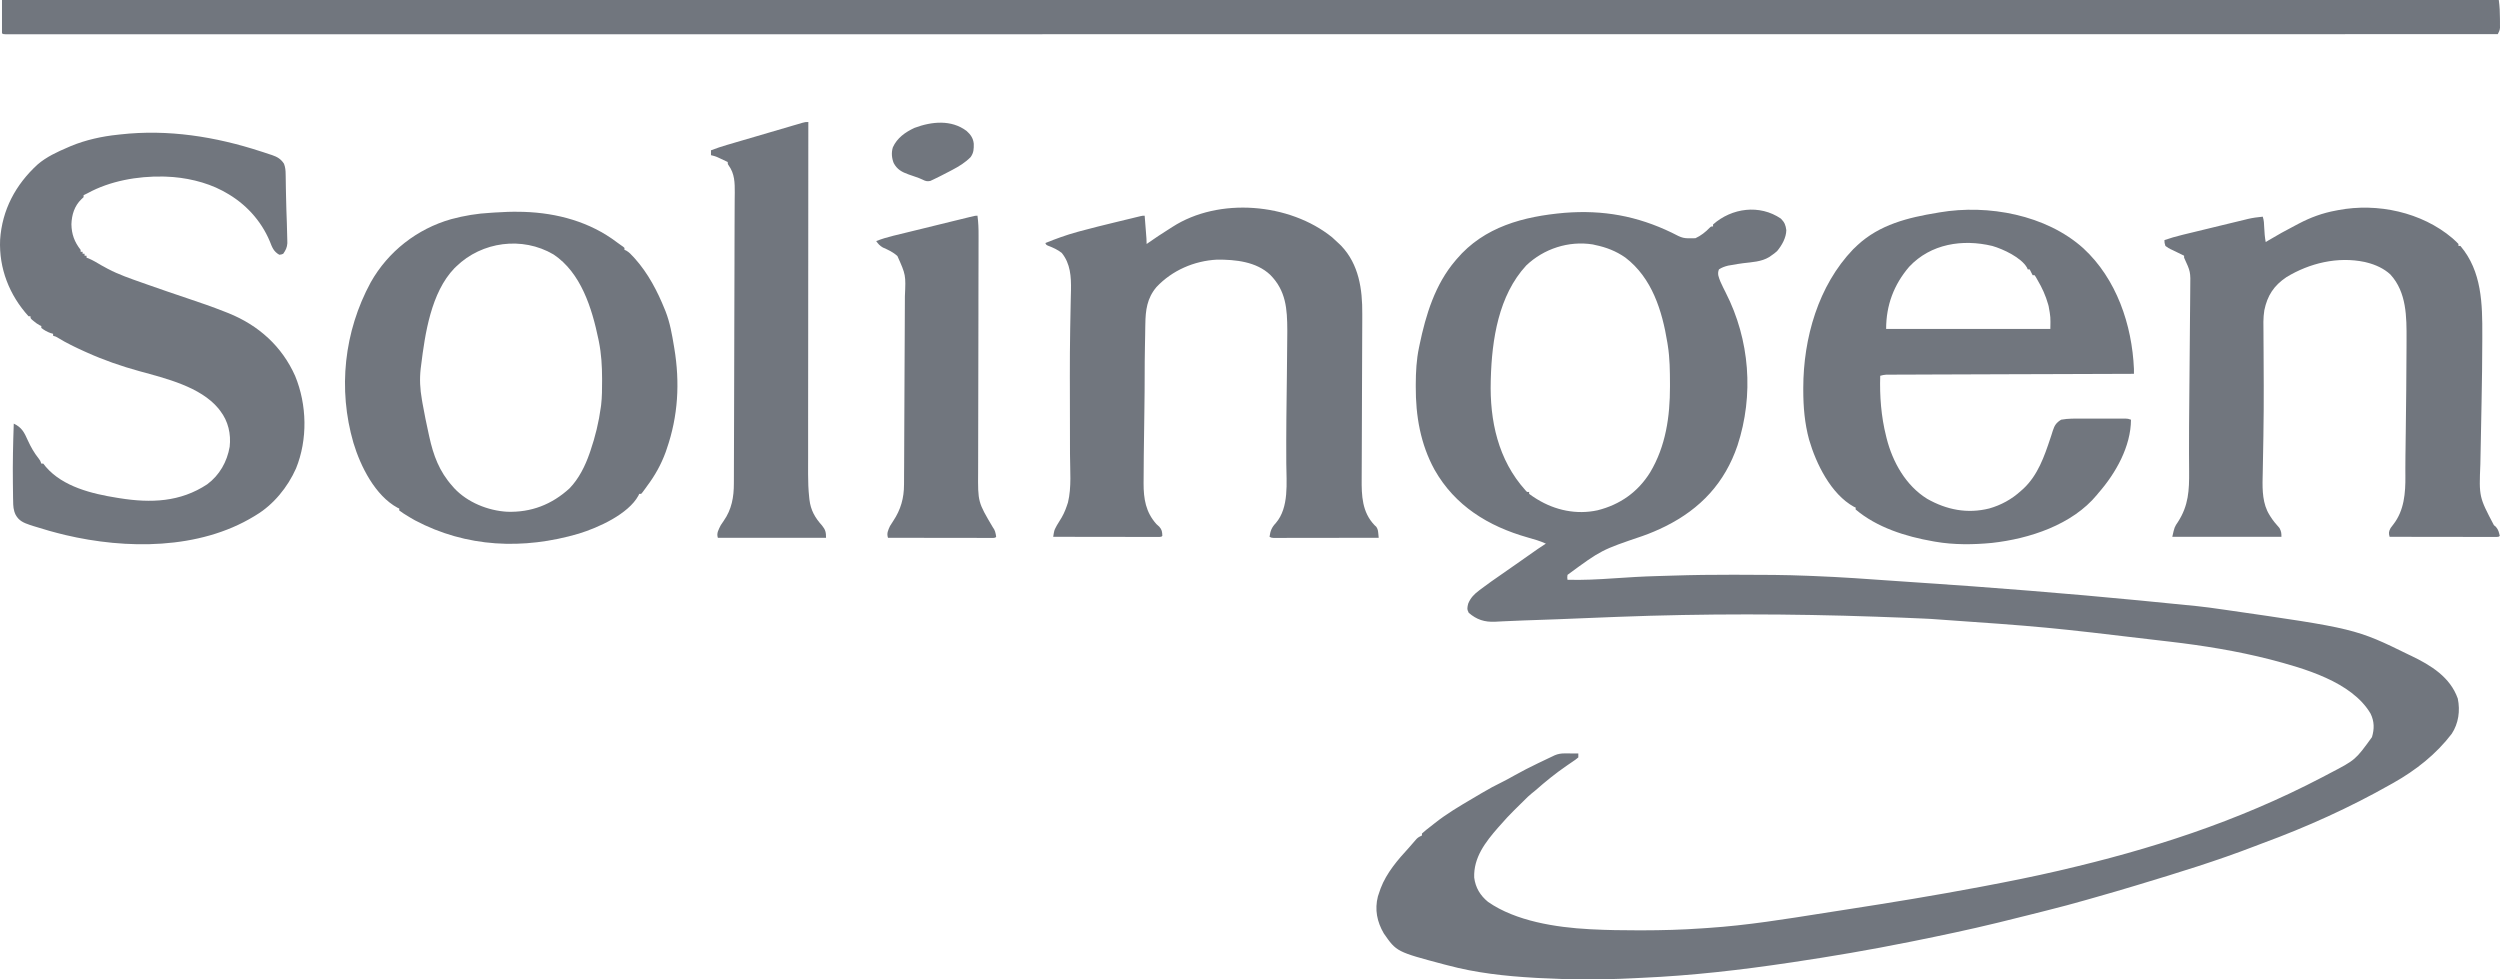
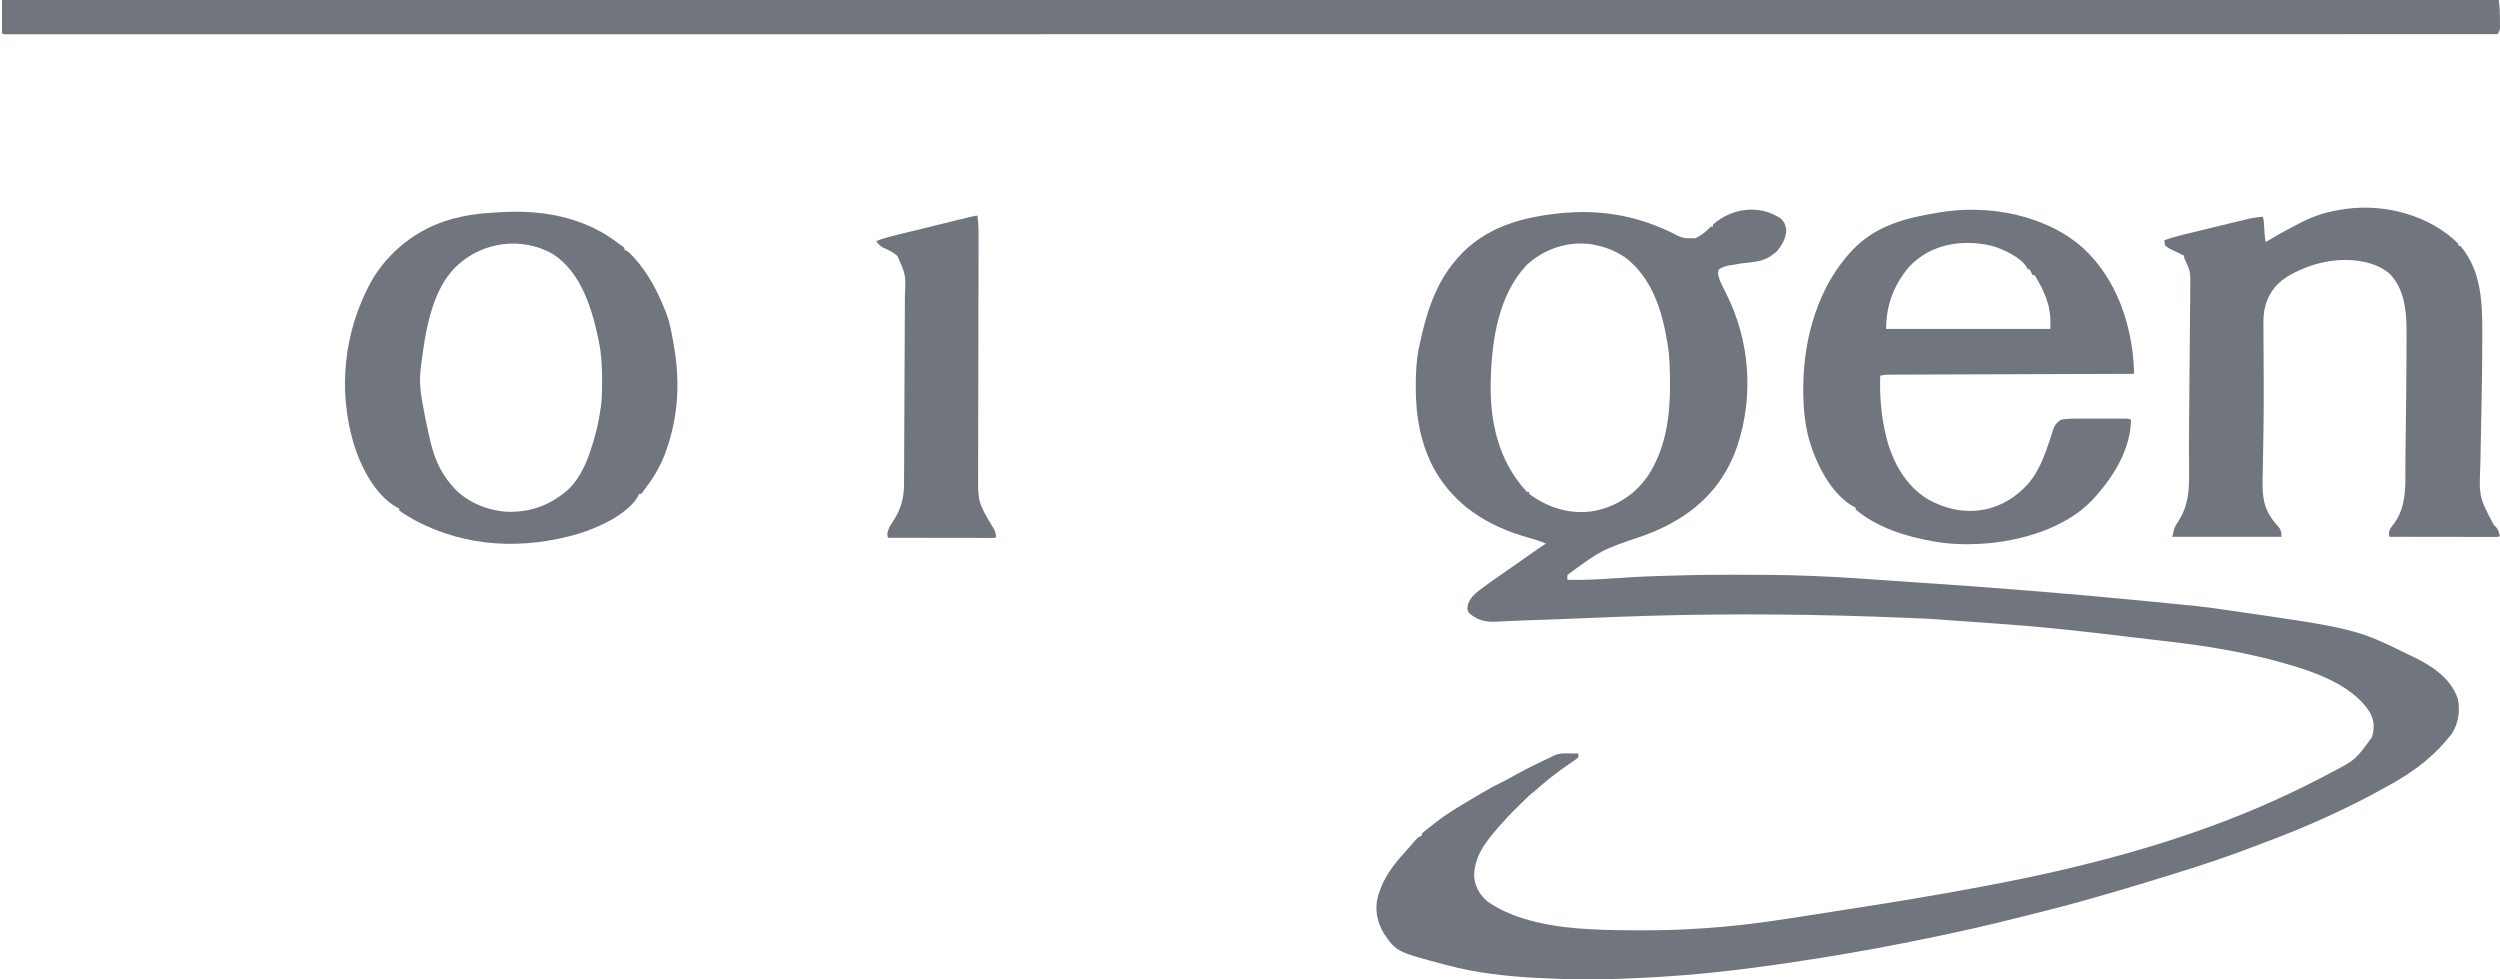
<svg xmlns="http://www.w3.org/2000/svg" width="97" height="38" viewBox="0 0 97 38" fill="none">
  <path d="M69.099 8.483C69.241 8.627 69.283 8.731 69.309 8.93C69.305 9.224 69.136 9.521 68.951 9.743C68.876 9.811 68.802 9.867 68.718 9.922C68.68 9.948 68.68 9.948 68.641 9.976C68.339 10.158 67.979 10.17 67.635 10.212C67.487 10.231 67.341 10.255 67.194 10.282C67.147 10.29 67.1 10.298 67.052 10.306C66.917 10.34 66.812 10.376 66.695 10.452C66.622 10.631 66.688 10.762 66.755 10.934C66.818 11.076 66.887 11.215 66.958 11.354C67.893 13.187 68.056 15.33 67.415 17.285C66.923 18.732 65.986 19.739 64.618 20.421C64.325 20.565 64.03 20.693 63.722 20.8C62.133 21.339 62.133 21.339 60.819 22.305C60.807 22.406 60.807 22.406 60.819 22.495C61.416 22.512 62.006 22.481 62.601 22.44C63.171 22.401 63.74 22.366 64.312 22.351C64.505 22.346 64.698 22.34 64.891 22.334C65.676 22.308 66.461 22.299 67.246 22.3C67.339 22.301 67.431 22.301 67.524 22.301C68.391 22.302 69.257 22.304 70.124 22.34C70.209 22.343 70.295 22.347 70.38 22.35C71.428 22.391 72.473 22.465 73.518 22.54C73.845 22.564 74.172 22.586 74.499 22.607C75.853 22.696 77.206 22.796 78.558 22.905C78.638 22.911 78.718 22.918 78.798 22.924C80.204 23.037 81.609 23.161 83.014 23.297C83.047 23.3 83.08 23.303 83.114 23.307C85.437 23.532 85.437 23.532 86.174 23.638C86.214 23.644 86.214 23.644 86.255 23.649C91.398 24.39 91.398 24.39 93.48 25.411C93.506 25.423 93.531 25.435 93.557 25.447C94.326 25.816 95.069 26.274 95.362 27.105C95.46 27.577 95.392 28.068 95.126 28.473C94.519 29.267 93.737 29.883 92.87 30.372C92.833 30.392 92.797 30.413 92.759 30.434C91.172 31.334 89.498 32.09 87.784 32.719C87.683 32.757 87.582 32.795 87.482 32.834C86.024 33.397 84.522 33.859 83.026 34.31C82.978 34.324 82.93 34.339 82.881 34.354C82.349 34.514 81.816 34.672 81.28 34.822C81.152 34.858 81.024 34.894 80.896 34.931C80.424 35.066 79.951 35.192 79.475 35.311C79.403 35.329 79.331 35.348 79.259 35.366C79.052 35.418 78.845 35.47 78.638 35.522C78.61 35.529 78.581 35.536 78.552 35.543C78.225 35.626 77.897 35.707 77.57 35.787C77.537 35.795 77.504 35.803 77.47 35.811C76.415 36.068 75.352 36.292 74.288 36.507C74.223 36.52 74.158 36.533 74.093 36.546C72.576 36.853 71.049 37.112 69.519 37.34C69.493 37.343 69.468 37.347 69.441 37.351C67.544 37.635 65.635 37.855 63.718 37.939C63.586 37.945 63.455 37.951 63.323 37.958C62.112 38.019 60.885 38.012 59.675 37.946C59.608 37.942 59.608 37.942 59.539 37.938C58.399 37.873 57.269 37.75 56.164 37.453C56.104 37.438 56.104 37.438 56.042 37.422C54.186 36.929 54.186 36.929 53.691 36.216C53.428 35.764 53.332 35.293 53.463 34.779C53.484 34.71 53.508 34.643 53.532 34.575C53.544 34.54 53.556 34.505 53.569 34.468C53.797 33.866 54.238 33.355 54.67 32.886C54.769 32.777 54.864 32.666 54.959 32.553C55.025 32.487 55.087 32.453 55.172 32.417C55.172 32.392 55.172 32.367 55.172 32.341C55.284 32.236 55.406 32.145 55.527 32.051C55.57 32.017 55.612 31.984 55.655 31.95C56.122 31.577 56.633 31.277 57.148 30.974C57.254 30.912 57.36 30.849 57.465 30.786C57.745 30.619 58.026 30.467 58.319 30.325C58.467 30.251 58.611 30.171 58.754 30.09C59.056 29.92 59.363 29.764 59.675 29.614C59.706 29.599 59.737 29.584 59.77 29.569C59.868 29.521 59.967 29.474 60.066 29.427C60.097 29.412 60.128 29.398 60.16 29.383C60.189 29.369 60.218 29.355 60.248 29.341C60.273 29.329 60.299 29.317 60.325 29.304C60.458 29.249 60.574 29.231 60.718 29.232C60.748 29.232 60.779 29.232 60.81 29.232C60.841 29.233 60.873 29.233 60.905 29.233C60.937 29.233 60.969 29.233 61.002 29.234C61.081 29.234 61.16 29.235 61.239 29.235C61.239 29.285 61.239 29.335 61.239 29.387C61.164 29.451 61.093 29.504 61.01 29.557C60.961 29.591 60.911 29.625 60.862 29.658C60.836 29.676 60.81 29.694 60.784 29.712C60.36 30.002 59.966 30.323 59.581 30.662C59.529 30.706 59.476 30.748 59.422 30.791C59.321 30.872 59.232 30.96 59.141 31.053C59.09 31.103 59.04 31.152 58.989 31.202C58.933 31.257 58.877 31.313 58.821 31.368C58.793 31.395 58.765 31.423 58.737 31.451C58.558 31.628 58.389 31.81 58.225 32C58.19 32.039 58.155 32.078 58.12 32.117C57.633 32.675 57.17 33.274 57.199 34.05C57.249 34.442 57.432 34.745 57.738 34.995C58.813 35.742 60.375 35.983 61.659 36.052C61.691 36.054 61.724 36.056 61.758 36.057C62.361 36.089 62.964 36.097 63.569 36.097C63.639 36.097 63.639 36.097 63.71 36.097C64.489 36.096 65.265 36.076 66.042 36.02C66.122 36.014 66.202 36.009 66.282 36.004C67.791 35.904 69.288 35.66 70.78 35.424C71.064 35.379 71.349 35.335 71.633 35.291C73.367 35.023 75.097 34.74 76.821 34.414C76.87 34.405 76.919 34.396 76.969 34.386C77.941 34.202 78.91 34.009 79.873 33.785C79.925 33.773 79.925 33.773 79.978 33.76C83.372 32.971 86.766 31.905 90.112 30.153C90.206 30.103 90.3 30.053 90.394 30.004C91.392 29.485 91.392 29.485 92.032 28.601C92.128 28.281 92.126 27.995 91.979 27.69C91.248 26.444 89.374 25.927 88.072 25.584C86.793 25.258 85.498 25.049 84.189 24.896C84.068 24.882 83.948 24.868 83.827 24.854C79.381 24.326 79.381 24.326 74.915 24.014C74.82 24.009 74.724 24.005 74.629 24C74.07 23.974 73.512 23.953 72.953 23.934C72.903 23.932 72.853 23.93 72.802 23.928C69.459 23.812 66.108 23.805 62.765 23.934C62.679 23.937 62.592 23.94 62.505 23.944C62.12 23.958 61.735 23.974 61.35 23.99C60.744 24.017 60.137 24.038 59.53 24.059C59.443 24.062 59.357 24.065 59.271 24.068C59.229 24.07 59.188 24.071 59.145 24.072C58.907 24.081 58.67 24.091 58.432 24.102C58.38 24.105 58.328 24.107 58.277 24.109C58.188 24.114 58.099 24.118 58.011 24.123C57.603 24.142 57.294 24.044 56.985 23.775C56.911 23.637 56.931 23.566 56.967 23.418C57.059 23.194 57.202 23.049 57.393 22.907C57.416 22.889 57.439 22.871 57.463 22.853C57.722 22.657 57.989 22.472 58.256 22.287C58.393 22.193 58.528 22.098 58.664 22.002C58.717 21.965 58.771 21.927 58.825 21.89C58.937 21.811 59.049 21.732 59.161 21.654C59.709 21.268 59.709 21.268 59.98 21.093C59.752 20.988 59.519 20.922 59.276 20.854C57.744 20.419 56.454 19.627 55.66 18.225C55.114 17.231 54.926 16.128 54.932 15.008C54.932 14.977 54.932 14.945 54.932 14.913C54.934 14.427 54.957 13.958 55.058 13.482C55.065 13.448 55.072 13.414 55.079 13.379C55.322 12.212 55.681 11.034 56.47 10.111C56.486 10.092 56.502 10.073 56.519 10.053C57.586 8.795 59.122 8.395 60.712 8.257C62.2 8.14 63.518 8.379 64.859 9.025C65.301 9.254 65.301 9.254 65.782 9.243C65.991 9.149 66.181 8.998 66.338 8.834C66.39 8.786 66.39 8.786 66.466 8.786C66.466 8.761 66.466 8.736 66.466 8.71C67.195 8.065 68.277 7.921 69.099 8.483ZM59.217 10.301C58.142 11.466 57.886 13.176 57.843 14.694C57.842 14.733 57.842 14.733 57.841 14.774C57.798 16.321 58.126 17.843 59.183 19.018C59.248 19.095 59.248 19.095 59.331 19.086C59.331 19.111 59.331 19.136 59.331 19.162C59.408 19.22 59.484 19.272 59.565 19.323C59.589 19.338 59.613 19.353 59.638 19.369C60.342 19.801 61.17 19.977 61.986 19.799C62.86 19.58 63.552 19.089 64.025 18.329C64.633 17.311 64.796 16.163 64.795 15.001C64.795 14.966 64.795 14.932 64.795 14.896C64.793 14.396 64.79 13.901 64.711 13.406C64.705 13.368 64.699 13.33 64.693 13.291C64.492 12.057 64.1 10.784 63.063 9.993C62.702 9.741 62.319 9.593 61.888 9.505C61.859 9.498 61.831 9.491 61.801 9.484C60.863 9.335 59.899 9.65 59.217 10.301Z" fill="#71767E" />
  <path d="M0.077 0C32.046 0 64.015 0 96.953 0C96.988 0.248 96.998 0.478 96.998 0.727C96.998 0.768 96.999 0.808 96.999 0.851C96.999 0.909 96.999 0.909 96.999 0.97C97 1.005 97 1.041 97 1.078C96.99 1.179 96.962 1.237 96.914 1.325C93.953 1.326 90.991 1.326 88.029 1.326C87.986 1.326 87.986 1.326 87.941 1.326C84.823 1.326 81.704 1.326 69.334 1.327C69.23 1.327 69.127 1.327 69.024 1.327C66.098 1.327 63.172 1.327 60.246 1.327C60.138 1.327 60.029 1.327 59.921 1.327C59.886 1.327 59.85 1.327 59.813 1.327C58.468 1.327 57.123 1.327 55.778 1.328C55.632 1.328 55.486 1.328 55.34 1.328C51.89 1.328 48.44 1.328 44.99 1.328C44.954 1.328 44.917 1.328 44.88 1.328C43.672 1.328 42.464 1.328 41.256 1.328C40.164 1.328 39.073 1.328 37.981 1.329C37.945 1.329 37.91 1.329 37.873 1.329C35.628 1.329 33.383 1.329 31.138 1.329C31.104 1.329 31.069 1.329 31.033 1.329C29.512 1.329 27.99 1.329 26.468 1.329C25.855 1.329 25.243 1.329 24.631 1.329C24.53 1.329 24.428 1.329 24.327 1.329C22.773 1.329 21.219 1.329 19.665 1.329C19.615 1.329 19.615 1.329 19.564 1.329C19.024 1.329 18.485 1.329 17.945 1.329C16.414 1.33 14.883 1.33 13.353 1.33C13.306 1.33 13.306 1.33 13.259 1.33C12.582 1.33 11.905 1.33 11.228 1.33C10.958 1.33 10.689 1.33 10.419 1.33C10.374 1.33 10.374 1.33 10.329 1.33C9.394 1.33 8.459 1.33 7.523 1.33C6.578 1.33 5.632 1.33 4.686 1.33C4.148 1.33 3.609 1.33 3.07 1.33C2.714 1.33 2.357 1.33 2 1.33C1.797 1.33 1.594 1.33 1.391 1.33C1.208 1.33 1.024 1.33 0.841 1.33C0.774 1.33 0.708 1.33 0.642 1.33C0.553 1.33 0.463 1.33 0.374 1.33C0.325 1.33 0.275 1.33 0.224 1.33C0.115 1.325 0.115 1.325 0.077 1.288C0.077 0.863 0.077 0.438 0.077 0Z" fill="#71767E" />
-   <path d="M10.121 5.875C10.151 5.884 10.182 5.894 10.213 5.904C10.3 5.933 10.387 5.962 10.474 5.991C10.513 6.003 10.513 6.003 10.553 6.016C10.761 6.088 10.899 6.168 11.019 6.354C11.072 6.493 11.082 6.616 11.083 6.763C11.084 6.791 11.084 6.818 11.085 6.847C11.087 6.937 11.088 7.027 11.089 7.117C11.09 7.18 11.091 7.243 11.092 7.305C11.094 7.401 11.096 7.497 11.098 7.594C11.104 7.95 11.117 8.305 11.13 8.661C11.137 8.88 11.143 9.1 11.147 9.319C11.148 9.377 11.148 9.377 11.149 9.437C11.137 9.607 11.086 9.706 10.989 9.846C10.914 9.877 10.914 9.877 10.836 9.884C10.615 9.758 10.559 9.597 10.47 9.368C10.129 8.55 9.513 7.886 8.738 7.46C8.682 7.429 8.682 7.429 8.626 7.398C7.978 7.055 7.18 6.878 6.448 6.854C6.408 6.853 6.369 6.851 6.327 6.85C5.339 6.831 4.267 7.019 3.396 7.498C3.345 7.524 3.294 7.549 3.243 7.574C3.243 7.599 3.243 7.624 3.243 7.65C3.216 7.675 3.188 7.701 3.16 7.728C2.888 7.988 2.784 8.333 2.771 8.698C2.777 9.088 2.889 9.39 3.129 9.695C3.129 9.72 3.129 9.745 3.129 9.77C3.154 9.77 3.179 9.77 3.205 9.77C3.205 9.795 3.205 9.82 3.205 9.846C3.23 9.846 3.255 9.846 3.281 9.846C3.281 9.871 3.281 9.896 3.281 9.922C3.307 9.922 3.332 9.922 3.358 9.922C3.358 9.947 3.358 9.972 3.358 9.998C3.384 10.007 3.411 10.017 3.438 10.027C3.607 10.098 3.762 10.194 3.92 10.287C3.974 10.317 4.028 10.347 4.083 10.376C4.118 10.395 4.153 10.415 4.189 10.434C4.611 10.655 5.057 10.808 5.506 10.966C5.591 10.996 5.676 11.026 5.761 11.056C6.258 11.232 6.757 11.402 7.257 11.57C7.752 11.735 8.243 11.905 8.728 12.097C8.773 12.114 8.817 12.132 8.863 12.15C10.034 12.622 10.94 13.437 11.452 14.588C11.913 15.706 11.942 17.053 11.485 18.177C11.162 18.904 10.611 19.584 9.92 19.995C9.899 20.008 9.879 20.021 9.857 20.034C7.722 21.333 4.89 21.315 2.528 20.757C2.113 20.657 1.704 20.542 1.297 20.412C1.253 20.398 1.209 20.384 1.164 20.369C0.919 20.286 0.735 20.209 0.607 19.975C0.519 19.794 0.511 19.632 0.51 19.433C0.509 19.398 0.508 19.362 0.507 19.325C0.505 19.208 0.504 19.092 0.503 18.975C0.502 18.894 0.501 18.814 0.5 18.733C0.49 17.966 0.507 17.201 0.534 16.436C0.848 16.584 0.942 16.78 1.078 17.084C1.198 17.346 1.325 17.572 1.506 17.798C1.564 17.875 1.564 17.875 1.603 17.988C1.628 17.988 1.653 17.988 1.679 17.988C1.714 18.029 1.747 18.071 1.779 18.114C2.442 18.886 3.575 19.161 4.541 19.314C4.576 19.319 4.611 19.325 4.647 19.331C5.852 19.523 6.994 19.484 8.041 18.79C8.519 18.435 8.811 17.915 8.911 17.337C8.968 16.838 8.856 16.347 8.547 15.943C8.523 15.911 8.498 15.88 8.473 15.847C7.773 15.006 6.433 14.683 5.415 14.403C4.705 14.208 4.028 13.973 3.358 13.671C3.325 13.656 3.293 13.642 3.26 13.627C2.917 13.472 2.582 13.311 2.261 13.115C2.173 13.06 2.173 13.06 2.06 13.027C2.06 13.002 2.06 12.977 2.06 12.951C2.011 12.937 2.011 12.937 1.96 12.923C1.823 12.873 1.718 12.812 1.603 12.724C1.603 12.699 1.603 12.674 1.603 12.649C1.58 12.638 1.558 12.628 1.535 12.618C1.449 12.572 1.381 12.522 1.307 12.459C1.283 12.44 1.26 12.42 1.236 12.4C1.183 12.346 1.183 12.346 1.183 12.27C1.158 12.27 1.133 12.27 1.107 12.27C0.363 11.452 -0.044 10.412 0.004 9.305C0.081 8.144 0.603 7.165 1.46 6.381C1.803 6.086 2.218 5.895 2.633 5.718C2.67 5.702 2.708 5.685 2.747 5.668C3.32 5.43 3.962 5.288 4.579 5.226C4.623 5.221 4.623 5.221 4.668 5.216C6.52 5.008 8.358 5.3 10.121 5.875Z" fill="#71767E" />
  <path d="M80.833 9.633C82.12 10.819 82.723 12.601 82.797 14.315C82.797 14.378 82.797 14.441 82.797 14.504C82.747 14.504 82.697 14.505 82.646 14.505C81.464 14.508 80.282 14.512 79.101 14.517C78.955 14.517 78.81 14.518 78.665 14.518C78.635 14.518 78.607 14.518 78.577 14.518C78.108 14.52 77.639 14.522 77.17 14.523C76.689 14.525 76.208 14.526 75.727 14.528C75.43 14.529 75.133 14.53 74.836 14.531C74.609 14.532 74.381 14.533 74.154 14.534C74.06 14.534 73.967 14.534 73.873 14.535C73.746 14.535 73.619 14.535 73.492 14.536C73.454 14.536 73.417 14.536 73.379 14.536C73.345 14.536 73.311 14.537 73.275 14.537C73.231 14.537 73.231 14.537 73.186 14.537C73.104 14.542 73.032 14.557 72.953 14.58C72.927 15.361 72.989 16.168 73.182 16.928C73.191 16.965 73.191 16.965 73.2 17.003C73.433 17.926 73.945 18.843 74.777 19.356C75.529 19.782 76.332 19.941 77.181 19.729C77.642 19.599 78.057 19.37 78.409 19.049C78.441 19.02 78.473 18.992 78.506 18.963C79.067 18.44 79.316 17.718 79.553 17.008C79.564 16.973 79.576 16.939 79.588 16.904C79.609 16.84 79.629 16.776 79.649 16.711C79.716 16.504 79.784 16.399 79.973 16.284C80.249 16.233 80.526 16.241 80.805 16.241C80.855 16.241 80.905 16.241 80.957 16.241C81.062 16.241 81.168 16.241 81.273 16.241C81.408 16.241 81.544 16.241 81.679 16.241C81.808 16.241 81.937 16.241 82.067 16.241C82.115 16.241 82.164 16.241 82.214 16.241C82.258 16.241 82.303 16.241 82.35 16.241C82.389 16.241 82.428 16.241 82.469 16.241C82.568 16.246 82.568 16.246 82.682 16.284C82.678 17.323 82.092 18.36 81.423 19.124C81.403 19.149 81.382 19.174 81.362 19.199C80.402 20.363 78.742 20.904 77.288 21.065C76.565 21.135 75.806 21.143 75.089 21.018C75.06 21.013 75.03 21.008 74.999 21.002C73.948 20.819 72.826 20.468 71.999 19.768C71.999 19.743 71.999 19.718 71.999 19.692C71.978 19.684 71.957 19.675 71.936 19.666C71.04 19.172 70.466 17.996 70.192 17.057C70.02 16.421 69.968 15.795 69.967 15.139C69.967 15.108 69.967 15.078 69.967 15.047C69.97 13.12 70.547 11.085 71.903 9.671C71.935 9.641 71.966 9.612 71.999 9.581C72.022 9.559 72.044 9.537 72.068 9.514C72.93 8.714 74.033 8.441 75.166 8.256C75.195 8.25 75.225 8.245 75.256 8.24C77.14 7.921 79.391 8.336 80.833 9.633ZM74.076 10.35C73.478 11.049 73.182 11.847 73.182 12.762C75.284 12.762 77.387 12.762 79.553 12.762C79.563 12.301 79.563 12.301 79.487 11.879C79.48 11.854 79.473 11.829 79.466 11.803C79.371 11.467 79.235 11.169 79.058 10.869C79.036 10.83 79.015 10.792 78.993 10.753C78.977 10.728 78.96 10.704 78.943 10.679C78.918 10.679 78.893 10.679 78.867 10.679C78.829 10.604 78.79 10.528 78.752 10.452C78.727 10.452 78.702 10.452 78.676 10.452C78.667 10.43 78.657 10.408 78.648 10.385C78.424 9.992 77.725 9.665 77.302 9.543C76.148 9.266 74.913 9.457 74.076 10.35Z" fill="#71767E" />
-   <path d="M51.687 9.208C51.783 9.292 51.876 9.378 51.967 9.467C51.991 9.491 52.015 9.514 52.04 9.538C52.727 10.26 52.864 11.229 52.856 12.178C52.856 12.255 52.856 12.331 52.856 12.407C52.855 12.571 52.855 12.734 52.854 12.897C52.852 13.156 52.851 13.415 52.851 13.673C52.85 14.223 52.847 14.772 52.845 15.321C52.843 15.914 52.84 16.507 52.839 17.1C52.838 17.357 52.837 17.613 52.836 17.87C52.835 18.03 52.834 18.191 52.834 18.351C52.834 18.424 52.834 18.498 52.833 18.572C52.827 19.231 52.848 19.874 53.334 20.379C53.356 20.399 53.378 20.419 53.401 20.441C53.462 20.535 53.467 20.591 53.478 20.701C53.481 20.732 53.484 20.763 53.487 20.795C53.49 20.83 53.49 20.83 53.494 20.866C52.953 20.867 52.412 20.868 51.871 20.868C51.62 20.868 51.368 20.869 51.117 20.869C50.875 20.869 50.633 20.87 50.391 20.87C50.298 20.87 50.206 20.87 50.113 20.87C49.984 20.87 49.854 20.871 49.725 20.871C49.687 20.871 49.648 20.871 49.608 20.871C49.573 20.871 49.538 20.871 49.502 20.871C49.471 20.871 49.441 20.871 49.409 20.871C49.335 20.866 49.335 20.866 49.258 20.828C49.289 20.597 49.343 20.462 49.503 20.293C50.024 19.687 49.912 18.718 49.908 17.977C49.901 16.814 49.916 15.651 49.932 14.489C49.943 13.693 49.943 13.693 49.947 12.898C49.947 12.869 49.947 12.84 49.947 12.81C49.945 11.987 49.897 11.282 49.287 10.665C48.746 10.151 47.937 10.069 47.22 10.074C46.332 10.12 45.477 10.492 44.87 11.139C44.503 11.574 44.447 12.036 44.439 12.58C44.438 12.647 44.438 12.647 44.436 12.716C44.435 12.811 44.433 12.906 44.432 13.001C44.429 13.143 44.427 13.286 44.424 13.428C44.418 13.822 44.411 14.215 44.413 14.608C44.414 14.992 44.409 15.377 44.404 15.761C44.404 15.794 44.404 15.827 44.403 15.861C44.4 16.136 44.396 16.411 44.392 16.687C44.378 17.669 44.378 17.669 44.372 18.652C44.371 18.684 44.371 18.717 44.371 18.751C44.371 19.356 44.453 19.872 44.87 20.336C44.907 20.369 44.943 20.402 44.98 20.436C45.085 20.551 45.093 20.637 45.099 20.791C45.061 20.828 45.061 20.828 44.991 20.833C44.945 20.833 44.945 20.833 44.897 20.833C44.862 20.833 44.827 20.833 44.79 20.833C44.751 20.833 44.712 20.833 44.672 20.833C44.61 20.833 44.61 20.833 44.548 20.833C44.412 20.833 44.276 20.832 44.139 20.832C44.045 20.832 43.951 20.832 43.857 20.832C43.609 20.832 43.361 20.831 43.113 20.831C42.86 20.831 42.607 20.83 42.354 20.83C41.858 20.83 41.361 20.829 40.864 20.828C40.904 20.578 40.904 20.578 40.967 20.459C40.987 20.42 40.987 20.42 41.008 20.381C41.04 20.325 41.074 20.27 41.109 20.216C41.231 20.03 41.321 19.843 41.391 19.633C41.407 19.588 41.422 19.542 41.437 19.496C41.581 18.904 41.517 18.238 41.516 17.634C41.515 17.497 41.515 17.361 41.515 17.224C41.514 16.818 41.513 16.412 41.513 16.006C41.512 15.637 41.511 15.269 41.511 14.901C41.511 14.816 41.51 14.731 41.51 14.646C41.509 14.003 41.513 13.361 41.524 12.719C41.525 12.689 41.525 12.659 41.526 12.629C41.531 12.344 41.536 12.059 41.542 11.775C41.544 11.696 41.546 11.618 41.547 11.539C41.549 11.445 41.551 11.35 41.554 11.256C41.563 10.736 41.535 10.232 41.196 9.813C41.037 9.688 40.865 9.61 40.676 9.538C40.597 9.505 40.597 9.505 40.559 9.43C40.966 9.265 41.375 9.116 41.799 9C41.84 8.989 41.881 8.978 41.923 8.966C42.362 8.847 42.803 8.738 43.246 8.631C43.383 8.598 43.52 8.565 43.657 8.531C43.745 8.51 43.833 8.489 43.92 8.468C43.961 8.458 44.002 8.448 44.044 8.437C44.081 8.428 44.119 8.419 44.157 8.41C44.19 8.402 44.223 8.394 44.257 8.386C44.336 8.369 44.336 8.369 44.413 8.369C44.425 8.531 44.438 8.693 44.451 8.854C44.455 8.9 44.458 8.946 44.462 8.994C44.465 9.038 44.469 9.082 44.472 9.127C44.475 9.168 44.479 9.209 44.482 9.251C44.487 9.323 44.489 9.395 44.489 9.467C44.52 9.446 44.551 9.424 44.583 9.402C44.821 9.237 45.06 9.075 45.306 8.922C45.368 8.884 45.429 8.845 45.489 8.805C47.289 7.643 50.034 7.873 51.687 9.208Z" fill="#71767E" />
  <path d="M95.15 9.239C95.315 9.388 95.315 9.388 95.388 9.467C95.388 9.492 95.388 9.517 95.388 9.543C95.413 9.543 95.438 9.543 95.464 9.543C96.3 10.53 96.318 11.792 96.313 13.015C96.313 13.067 96.313 13.119 96.313 13.171C96.312 13.982 96.3 14.792 96.285 15.602C96.284 15.674 96.284 15.674 96.282 15.747C96.274 16.231 96.264 16.715 96.254 17.199C96.25 17.383 96.247 17.567 96.243 17.75C96.241 17.836 96.24 17.922 96.238 18.008C96.186 19.279 96.186 19.279 96.762 20.374C96.789 20.398 96.817 20.422 96.845 20.447C96.938 20.552 96.959 20.656 96.991 20.791C96.952 20.828 96.952 20.828 96.882 20.833C96.835 20.833 96.835 20.833 96.787 20.833C96.734 20.833 96.734 20.833 96.679 20.833C96.639 20.833 96.6 20.833 96.559 20.833C96.518 20.833 96.477 20.833 96.434 20.833C96.297 20.833 96.159 20.832 96.022 20.832C95.927 20.832 95.832 20.832 95.737 20.832C95.513 20.832 95.288 20.831 95.063 20.831C94.782 20.831 94.502 20.831 94.221 20.83C93.72 20.83 93.218 20.829 92.717 20.828C92.675 20.683 92.683 20.625 92.755 20.488C92.791 20.439 92.828 20.391 92.865 20.343C93.284 19.802 93.335 19.126 93.329 18.465C93.329 18.398 93.329 18.331 93.328 18.265C93.328 18.231 93.328 18.198 93.328 18.163C93.328 18.011 93.329 17.859 93.331 17.706C93.332 17.677 93.332 17.647 93.332 17.616C93.333 17.555 93.334 17.494 93.335 17.432C93.337 17.261 93.339 17.091 93.341 16.92C93.342 16.866 93.342 16.866 93.343 16.812C93.357 15.699 93.37 14.587 93.373 13.475C93.373 13.375 93.373 13.275 93.374 13.175C93.378 12.298 93.38 11.341 92.748 10.651C92.498 10.418 92.17 10.27 91.84 10.187C91.809 10.179 91.779 10.171 91.747 10.164C90.702 9.946 89.61 10.207 88.711 10.755C88.226 11.081 87.974 11.468 87.856 12.038C87.807 12.334 87.82 12.637 87.823 12.936C87.824 13.009 87.824 13.082 87.824 13.155C87.825 13.31 87.826 13.465 87.827 13.62C87.83 13.99 87.831 14.36 87.832 14.73C87.832 14.815 87.832 14.899 87.833 14.984C87.835 15.591 87.831 16.198 87.821 16.805C87.821 16.842 87.82 16.879 87.82 16.917C87.814 17.27 87.808 17.623 87.801 17.975C87.798 18.104 87.796 18.233 87.794 18.362C87.793 18.421 87.792 18.479 87.79 18.538C87.778 19.025 87.789 19.554 88.055 19.979C88.068 20 88.082 20.022 88.095 20.044C88.197 20.206 88.316 20.346 88.444 20.488C88.512 20.619 88.52 20.677 88.52 20.828C87.123 20.828 85.725 20.828 84.285 20.828C84.37 20.449 84.37 20.449 84.507 20.248C84.916 19.613 84.944 19.023 84.938 18.291C84.936 18.056 84.935 17.821 84.934 17.586C84.934 17.561 84.934 17.535 84.934 17.509C84.932 16.862 84.938 16.215 84.944 15.569C84.946 15.362 84.948 15.156 84.949 14.949C84.95 14.915 84.95 14.88 84.95 14.845C84.951 14.775 84.951 14.706 84.952 14.636C84.956 14.173 84.959 13.71 84.964 13.248C84.967 12.93 84.97 12.611 84.972 12.293C84.973 12.126 84.975 11.96 84.977 11.793C84.978 11.638 84.98 11.482 84.981 11.327C84.981 11.271 84.982 11.214 84.982 11.158C84.994 10.542 84.994 10.542 84.743 9.998C84.743 9.973 84.743 9.948 84.743 9.922C84.67 9.886 84.598 9.85 84.525 9.815C84.448 9.779 84.373 9.742 84.297 9.704C84.27 9.692 84.244 9.68 84.217 9.667C84.141 9.629 84.141 9.629 84.018 9.543C83.981 9.42 83.981 9.42 83.98 9.316C84.199 9.24 84.418 9.175 84.644 9.121C84.674 9.113 84.704 9.106 84.735 9.098C84.833 9.074 84.931 9.051 85.029 9.027C85.098 9.01 85.167 8.993 85.235 8.977C85.379 8.942 85.523 8.907 85.667 8.872C85.85 8.828 86.034 8.783 86.218 8.738C86.359 8.704 86.501 8.669 86.644 8.635C86.711 8.619 86.779 8.602 86.847 8.586C86.941 8.563 87.036 8.54 87.131 8.517C87.159 8.51 87.186 8.503 87.214 8.496C87.407 8.451 87.597 8.426 87.795 8.407C87.843 8.549 87.846 8.687 87.852 8.835C87.861 9.024 87.874 9.206 87.91 9.392C87.944 9.371 87.978 9.35 88.013 9.329C88.35 9.126 88.695 8.936 89.044 8.755C89.092 8.73 89.139 8.705 89.186 8.68C89.648 8.436 90.117 8.264 90.633 8.17C90.664 8.164 90.695 8.158 90.727 8.152C92.245 7.863 93.962 8.233 95.15 9.239Z" fill="#71767E" />
  <path d="M20.184 8.218C20.233 8.219 20.282 8.22 20.333 8.221C21.62 8.263 22.891 8.61 23.924 9.392C23.954 9.414 23.985 9.436 24.017 9.459C24.046 9.479 24.073 9.499 24.102 9.52C24.139 9.546 24.139 9.546 24.177 9.572C24.194 9.588 24.211 9.603 24.229 9.619C24.229 9.644 24.229 9.669 24.229 9.695C24.25 9.703 24.271 9.711 24.293 9.72C24.409 9.786 24.491 9.874 24.579 9.972C24.598 9.992 24.616 10.012 24.635 10.033C25.146 10.604 25.509 11.299 25.793 12.005C25.804 12.031 25.814 12.056 25.825 12.083C25.994 12.516 26.072 12.966 26.148 13.422C26.153 13.452 26.158 13.481 26.163 13.512C26.384 14.842 26.313 16.142 25.869 17.42C25.855 17.462 25.841 17.504 25.826 17.547C25.652 18.021 25.41 18.456 25.106 18.859C25.085 18.889 25.064 18.919 25.041 18.95C24.926 19.109 24.926 19.109 24.877 19.162C24.852 19.162 24.827 19.162 24.801 19.162C24.791 19.184 24.781 19.206 24.771 19.229C24.376 19.952 23.208 20.474 22.461 20.704C20.31 21.337 18.098 21.247 16.101 20.189C15.972 20.117 15.845 20.041 15.72 19.962C15.697 19.948 15.674 19.933 15.65 19.918C15.596 19.883 15.543 19.845 15.491 19.806C15.491 19.781 15.491 19.756 15.491 19.73C15.459 19.716 15.459 19.716 15.426 19.702C14.554 19.23 13.987 18.09 13.714 17.185C13.107 15.098 13.347 12.866 14.384 10.955C15.057 9.76 16.18 8.881 17.504 8.504C18.01 8.368 18.516 8.283 19.04 8.256C19.095 8.252 19.151 8.249 19.207 8.245C19.533 8.225 19.858 8.209 20.184 8.218ZM17.704 10.338C17.681 10.361 17.657 10.383 17.633 10.406C16.723 11.349 16.49 12.954 16.338 14.185C16.333 14.223 16.328 14.261 16.323 14.3C16.276 14.716 16.297 15.09 16.369 15.503C16.377 15.552 16.386 15.6 16.394 15.65C16.465 16.053 16.548 16.453 16.636 16.852C16.642 16.88 16.648 16.909 16.655 16.938C16.814 17.667 17.045 18.293 17.552 18.859C17.587 18.899 17.587 18.899 17.623 18.941C18.136 19.492 18.933 19.814 19.678 19.856C20.608 19.887 21.41 19.577 22.097 18.949C22.459 18.575 22.703 18.084 22.872 17.598C22.883 17.565 22.895 17.532 22.907 17.498C23.097 16.941 23.235 16.376 23.313 15.792C23.317 15.765 23.32 15.738 23.324 15.71C23.361 15.4 23.36 15.09 23.361 14.779C23.361 14.749 23.361 14.72 23.361 14.69C23.36 14.204 23.333 13.732 23.237 13.254C23.227 13.206 23.227 13.206 23.217 13.156C22.969 11.964 22.544 10.58 21.474 9.871C20.265 9.161 18.697 9.372 17.704 10.338Z" fill="#71767E" />
-   <path d="M31.364 4.734C31.364 4.764 31.364 4.793 31.363 4.824C31.362 6.591 31.36 8.359 31.36 10.126C31.36 10.339 31.36 10.551 31.359 10.764C31.359 10.827 31.359 10.827 31.359 10.892C31.359 11.576 31.358 12.26 31.358 12.944C31.357 13.646 31.357 14.348 31.356 15.05C31.356 15.483 31.356 15.916 31.355 16.349C31.355 16.646 31.355 16.944 31.355 17.241C31.355 17.412 31.355 17.584 31.355 17.755C31.354 17.912 31.354 18.069 31.354 18.227C31.354 18.283 31.354 18.34 31.354 18.396C31.353 18.699 31.365 18.998 31.397 19.299C31.4 19.327 31.403 19.355 31.406 19.384C31.455 19.796 31.621 20.087 31.898 20.394C32.03 20.557 32.05 20.655 32.05 20.866C30.665 20.866 29.28 20.866 27.853 20.866C27.792 20.683 27.885 20.542 27.968 20.374C28.004 20.318 28.041 20.263 28.08 20.208C28.391 19.765 28.475 19.285 28.474 18.755C28.475 18.712 28.475 18.669 28.475 18.624C28.476 18.48 28.476 18.336 28.476 18.191C28.476 18.088 28.477 17.984 28.477 17.88C28.478 17.657 28.479 17.433 28.479 17.21C28.48 16.885 28.48 16.561 28.482 16.236C28.483 15.708 28.485 15.18 28.486 14.651C28.487 14.142 28.488 13.632 28.49 13.122C28.49 13.091 28.49 13.059 28.49 13.027C28.491 12.902 28.491 12.776 28.491 12.65C28.494 11.843 28.496 11.036 28.498 10.229C28.498 10.202 28.498 10.174 28.498 10.146C28.499 9.855 28.5 9.564 28.5 9.273C28.5 9.176 28.501 9.078 28.501 8.98C28.501 8.934 28.501 8.887 28.501 8.839C28.501 8.595 28.502 8.351 28.504 8.106C28.505 7.978 28.506 7.849 28.506 7.72C28.507 7.639 28.508 7.558 28.509 7.477C28.511 7.093 28.506 6.741 28.274 6.421C28.235 6.362 28.235 6.362 28.235 6.286C28.128 6.233 28.02 6.181 27.911 6.133C27.882 6.12 27.853 6.107 27.823 6.093C27.745 6.062 27.669 6.039 27.586 6.021C27.586 5.959 27.586 5.896 27.586 5.832C27.791 5.754 27.995 5.684 28.206 5.623C28.235 5.614 28.265 5.606 28.296 5.597C28.393 5.568 28.491 5.54 28.588 5.511C28.656 5.491 28.724 5.471 28.793 5.451C28.972 5.398 29.151 5.346 29.33 5.294C29.511 5.24 29.693 5.187 29.875 5.134C30.141 5.056 30.407 4.978 30.673 4.9C30.7 4.892 30.728 4.884 30.756 4.875C30.807 4.86 30.858 4.845 30.909 4.831C30.982 4.809 31.055 4.788 31.128 4.766C31.249 4.734 31.249 4.734 31.364 4.734Z" fill="#71767E" />
  <path d="M37.926 8.369C37.961 8.629 37.97 8.883 37.968 9.145C37.968 9.188 37.968 9.231 37.968 9.275C37.968 9.417 37.968 9.56 37.967 9.702C37.967 9.804 37.967 9.907 37.967 10.009C37.966 10.23 37.966 10.45 37.965 10.67C37.964 11.019 37.964 11.368 37.963 11.716C37.963 11.836 37.963 11.956 37.963 12.075C37.963 12.105 37.963 12.135 37.963 12.165C37.962 12.505 37.962 12.845 37.961 13.184C37.961 13.215 37.961 13.246 37.961 13.278C37.96 13.78 37.959 14.283 37.958 14.785C37.956 15.302 37.956 15.818 37.955 16.335C37.955 16.653 37.954 16.971 37.953 17.289C37.953 17.507 37.952 17.726 37.952 17.944C37.952 18.069 37.952 18.195 37.951 18.321C37.942 19.479 37.942 19.479 38.518 20.453C38.611 20.572 38.63 20.681 38.651 20.828C38.613 20.866 38.613 20.866 38.544 20.871C38.498 20.871 38.498 20.871 38.451 20.871C38.398 20.871 38.398 20.871 38.344 20.871C38.306 20.871 38.267 20.871 38.227 20.871C38.187 20.871 38.146 20.871 38.104 20.871C37.969 20.871 37.834 20.87 37.7 20.87C37.606 20.87 37.513 20.87 37.42 20.87C37.174 20.87 36.928 20.869 36.683 20.869C36.432 20.869 36.181 20.868 35.931 20.868C35.439 20.868 34.946 20.867 34.454 20.866C34.396 20.694 34.458 20.574 34.531 20.412C34.572 20.344 34.615 20.277 34.659 20.211C34.95 19.774 35.076 19.323 35.076 18.802C35.076 18.768 35.076 18.734 35.077 18.699C35.078 18.585 35.078 18.472 35.078 18.359C35.079 18.277 35.079 18.195 35.08 18.113C35.081 17.892 35.082 17.671 35.083 17.45C35.083 17.265 35.084 17.08 35.085 16.895C35.087 16.458 35.089 16.022 35.091 15.585C35.093 15.135 35.095 14.685 35.097 14.236C35.099 13.849 35.101 13.462 35.103 13.075C35.104 12.845 35.105 12.614 35.106 12.383C35.108 12.166 35.108 11.949 35.109 11.732C35.109 11.653 35.109 11.573 35.11 11.494C35.147 10.667 35.147 10.667 34.821 9.937C34.656 9.782 34.461 9.694 34.255 9.603C34.136 9.536 34.075 9.464 33.996 9.354C34.215 9.268 34.432 9.203 34.661 9.147C34.695 9.139 34.73 9.13 34.766 9.122C34.879 9.094 34.992 9.066 35.105 9.039C35.184 9.019 35.263 9 35.342 8.981C35.507 8.94 35.672 8.9 35.837 8.86C36.048 8.808 36.26 8.756 36.472 8.704C36.634 8.664 36.797 8.624 36.96 8.584C37.038 8.565 37.116 8.546 37.194 8.527C37.303 8.5 37.412 8.474 37.52 8.447C37.569 8.435 37.569 8.435 37.619 8.423C37.841 8.369 37.841 8.369 37.926 8.369Z" fill="#71767E" />
-   <path d="M37.504 5.081C37.658 5.217 37.763 5.367 37.782 5.577C37.785 5.78 37.782 5.926 37.659 6.097C37.449 6.309 37.212 6.454 36.949 6.592C36.912 6.611 36.875 6.631 36.837 6.651C36.73 6.707 36.622 6.762 36.515 6.817C36.486 6.831 36.458 6.846 36.428 6.861C36.356 6.897 36.285 6.932 36.212 6.966C36.173 6.984 36.134 7.002 36.094 7.021C35.965 7.047 35.903 7.024 35.788 6.966C35.705 6.926 35.622 6.896 35.535 6.866C35.504 6.856 35.473 6.845 35.441 6.833C35.378 6.811 35.314 6.789 35.25 6.767C34.994 6.676 34.807 6.575 34.675 6.326C34.598 6.129 34.58 5.919 34.643 5.716C34.809 5.35 35.127 5.126 35.484 4.961C36.147 4.713 36.911 4.634 37.504 5.081Z" fill="#71767E" />
</svg>